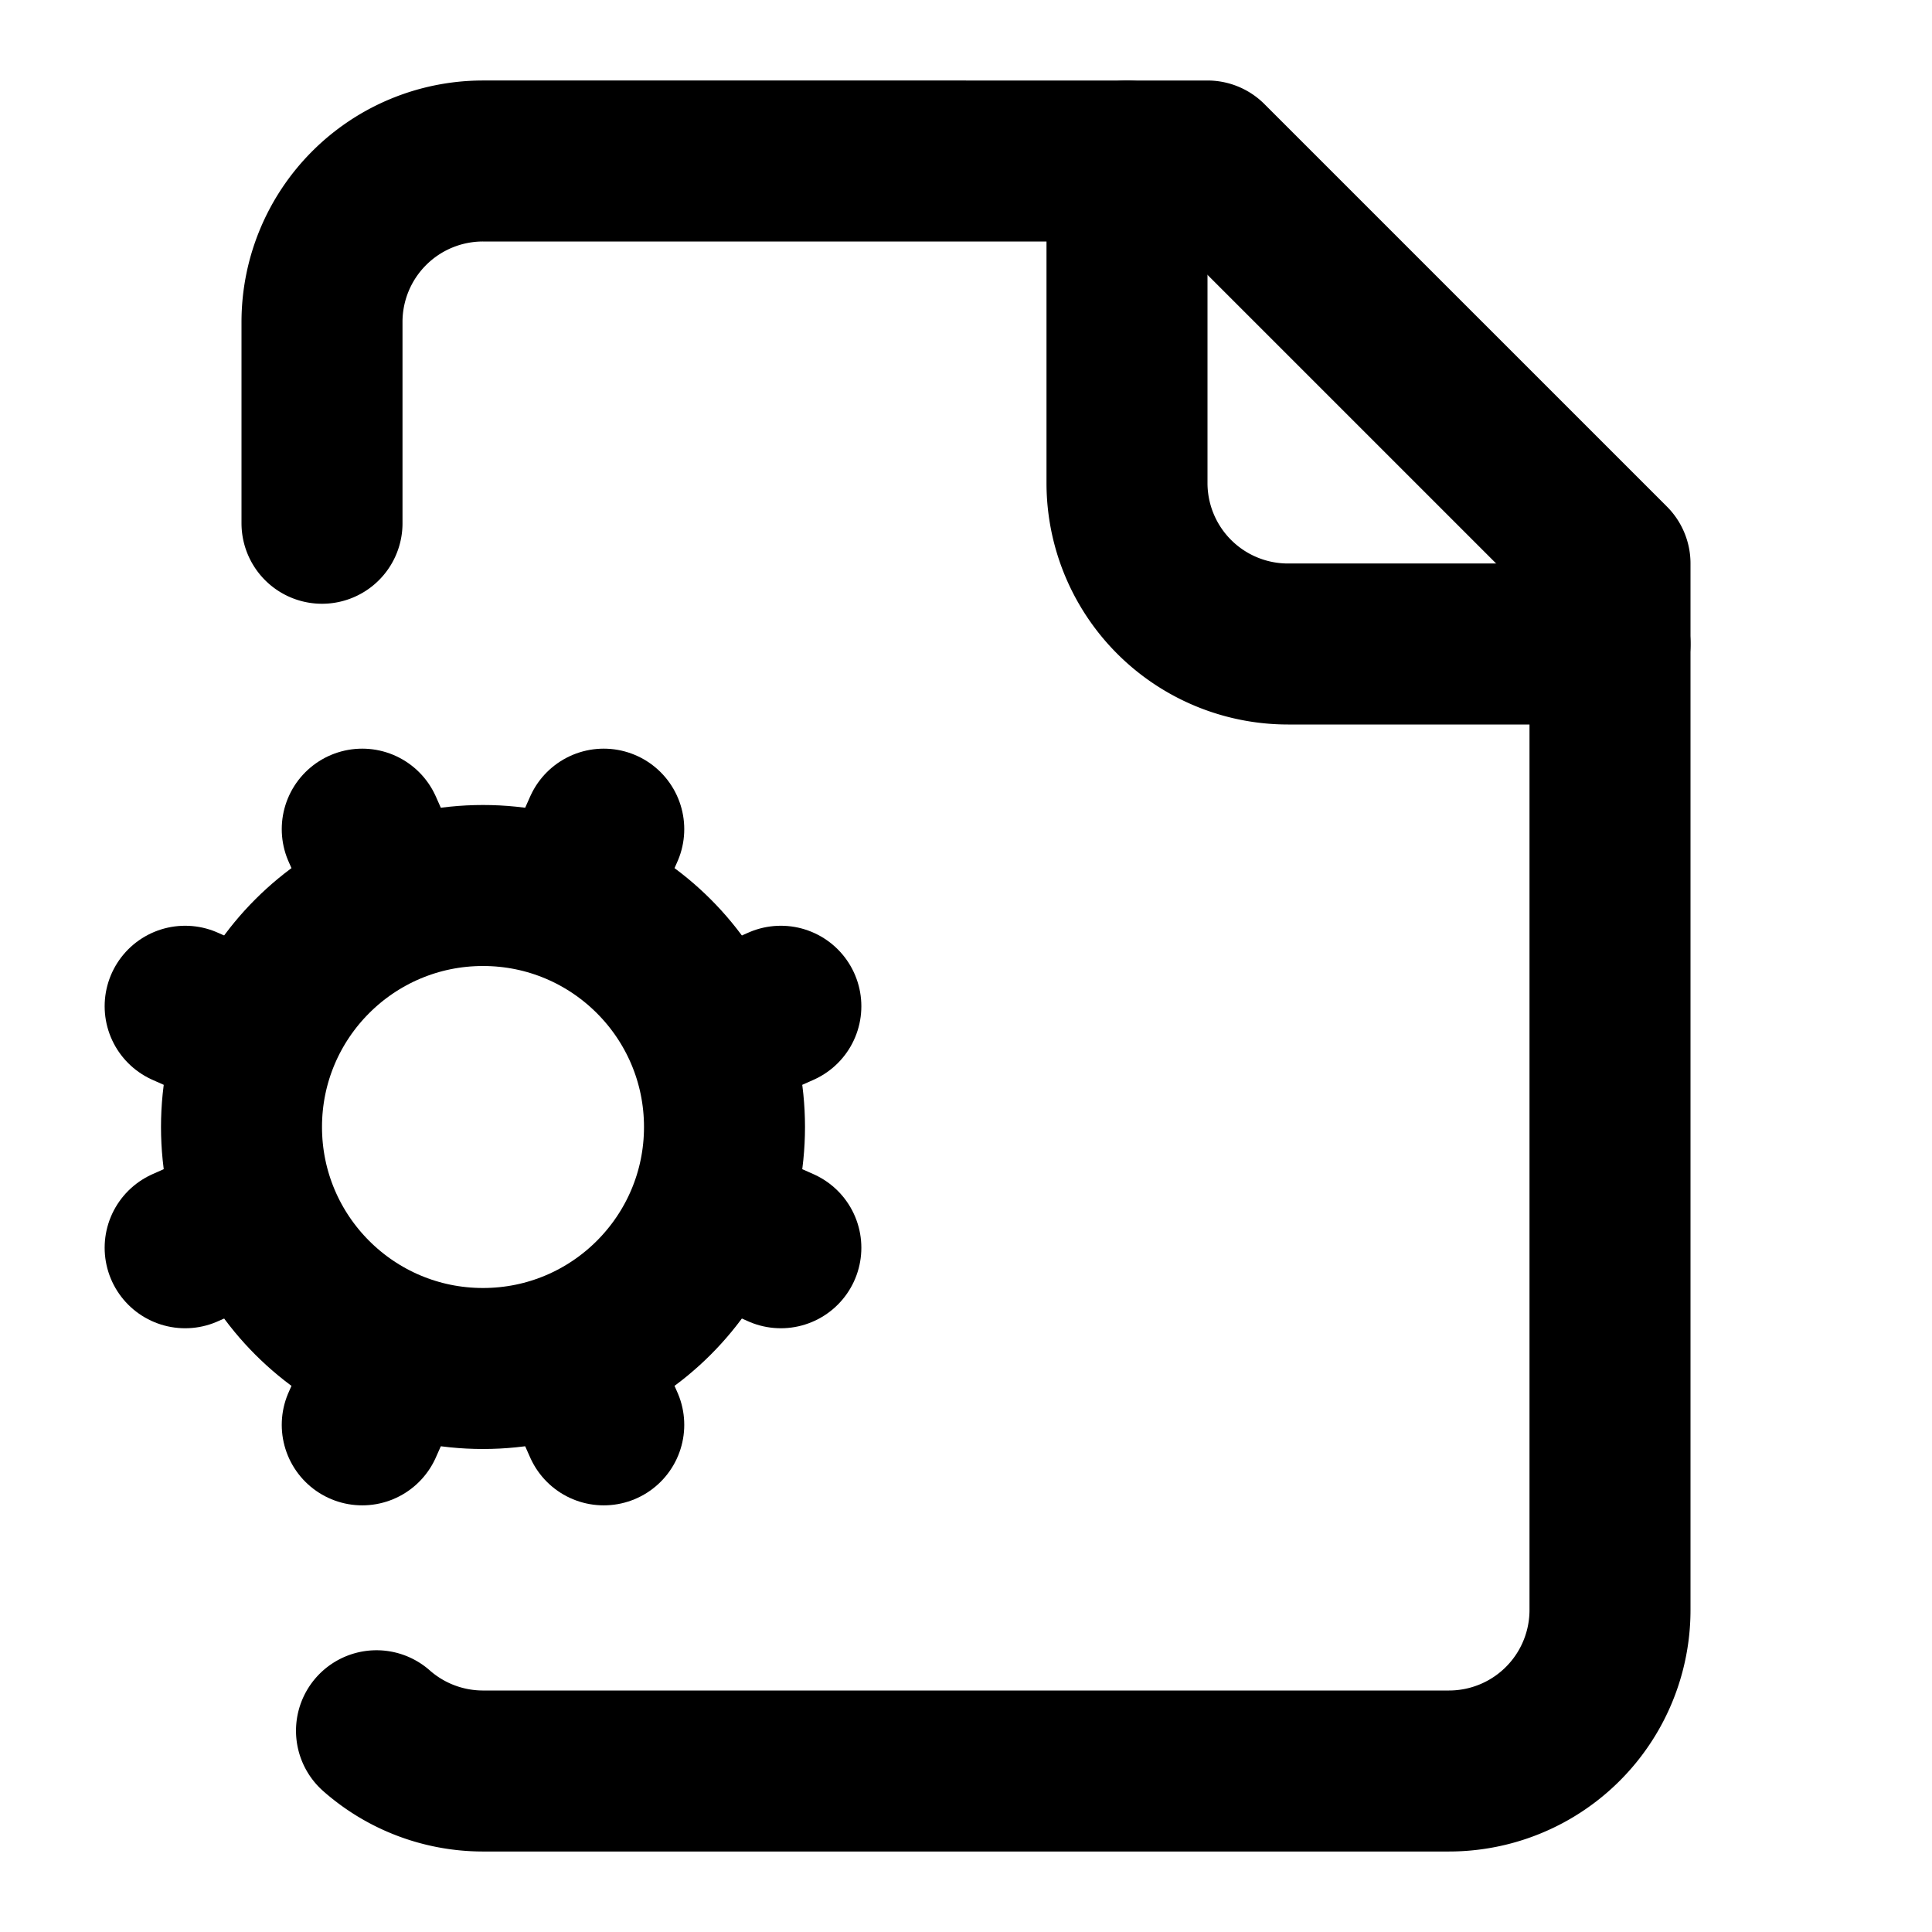
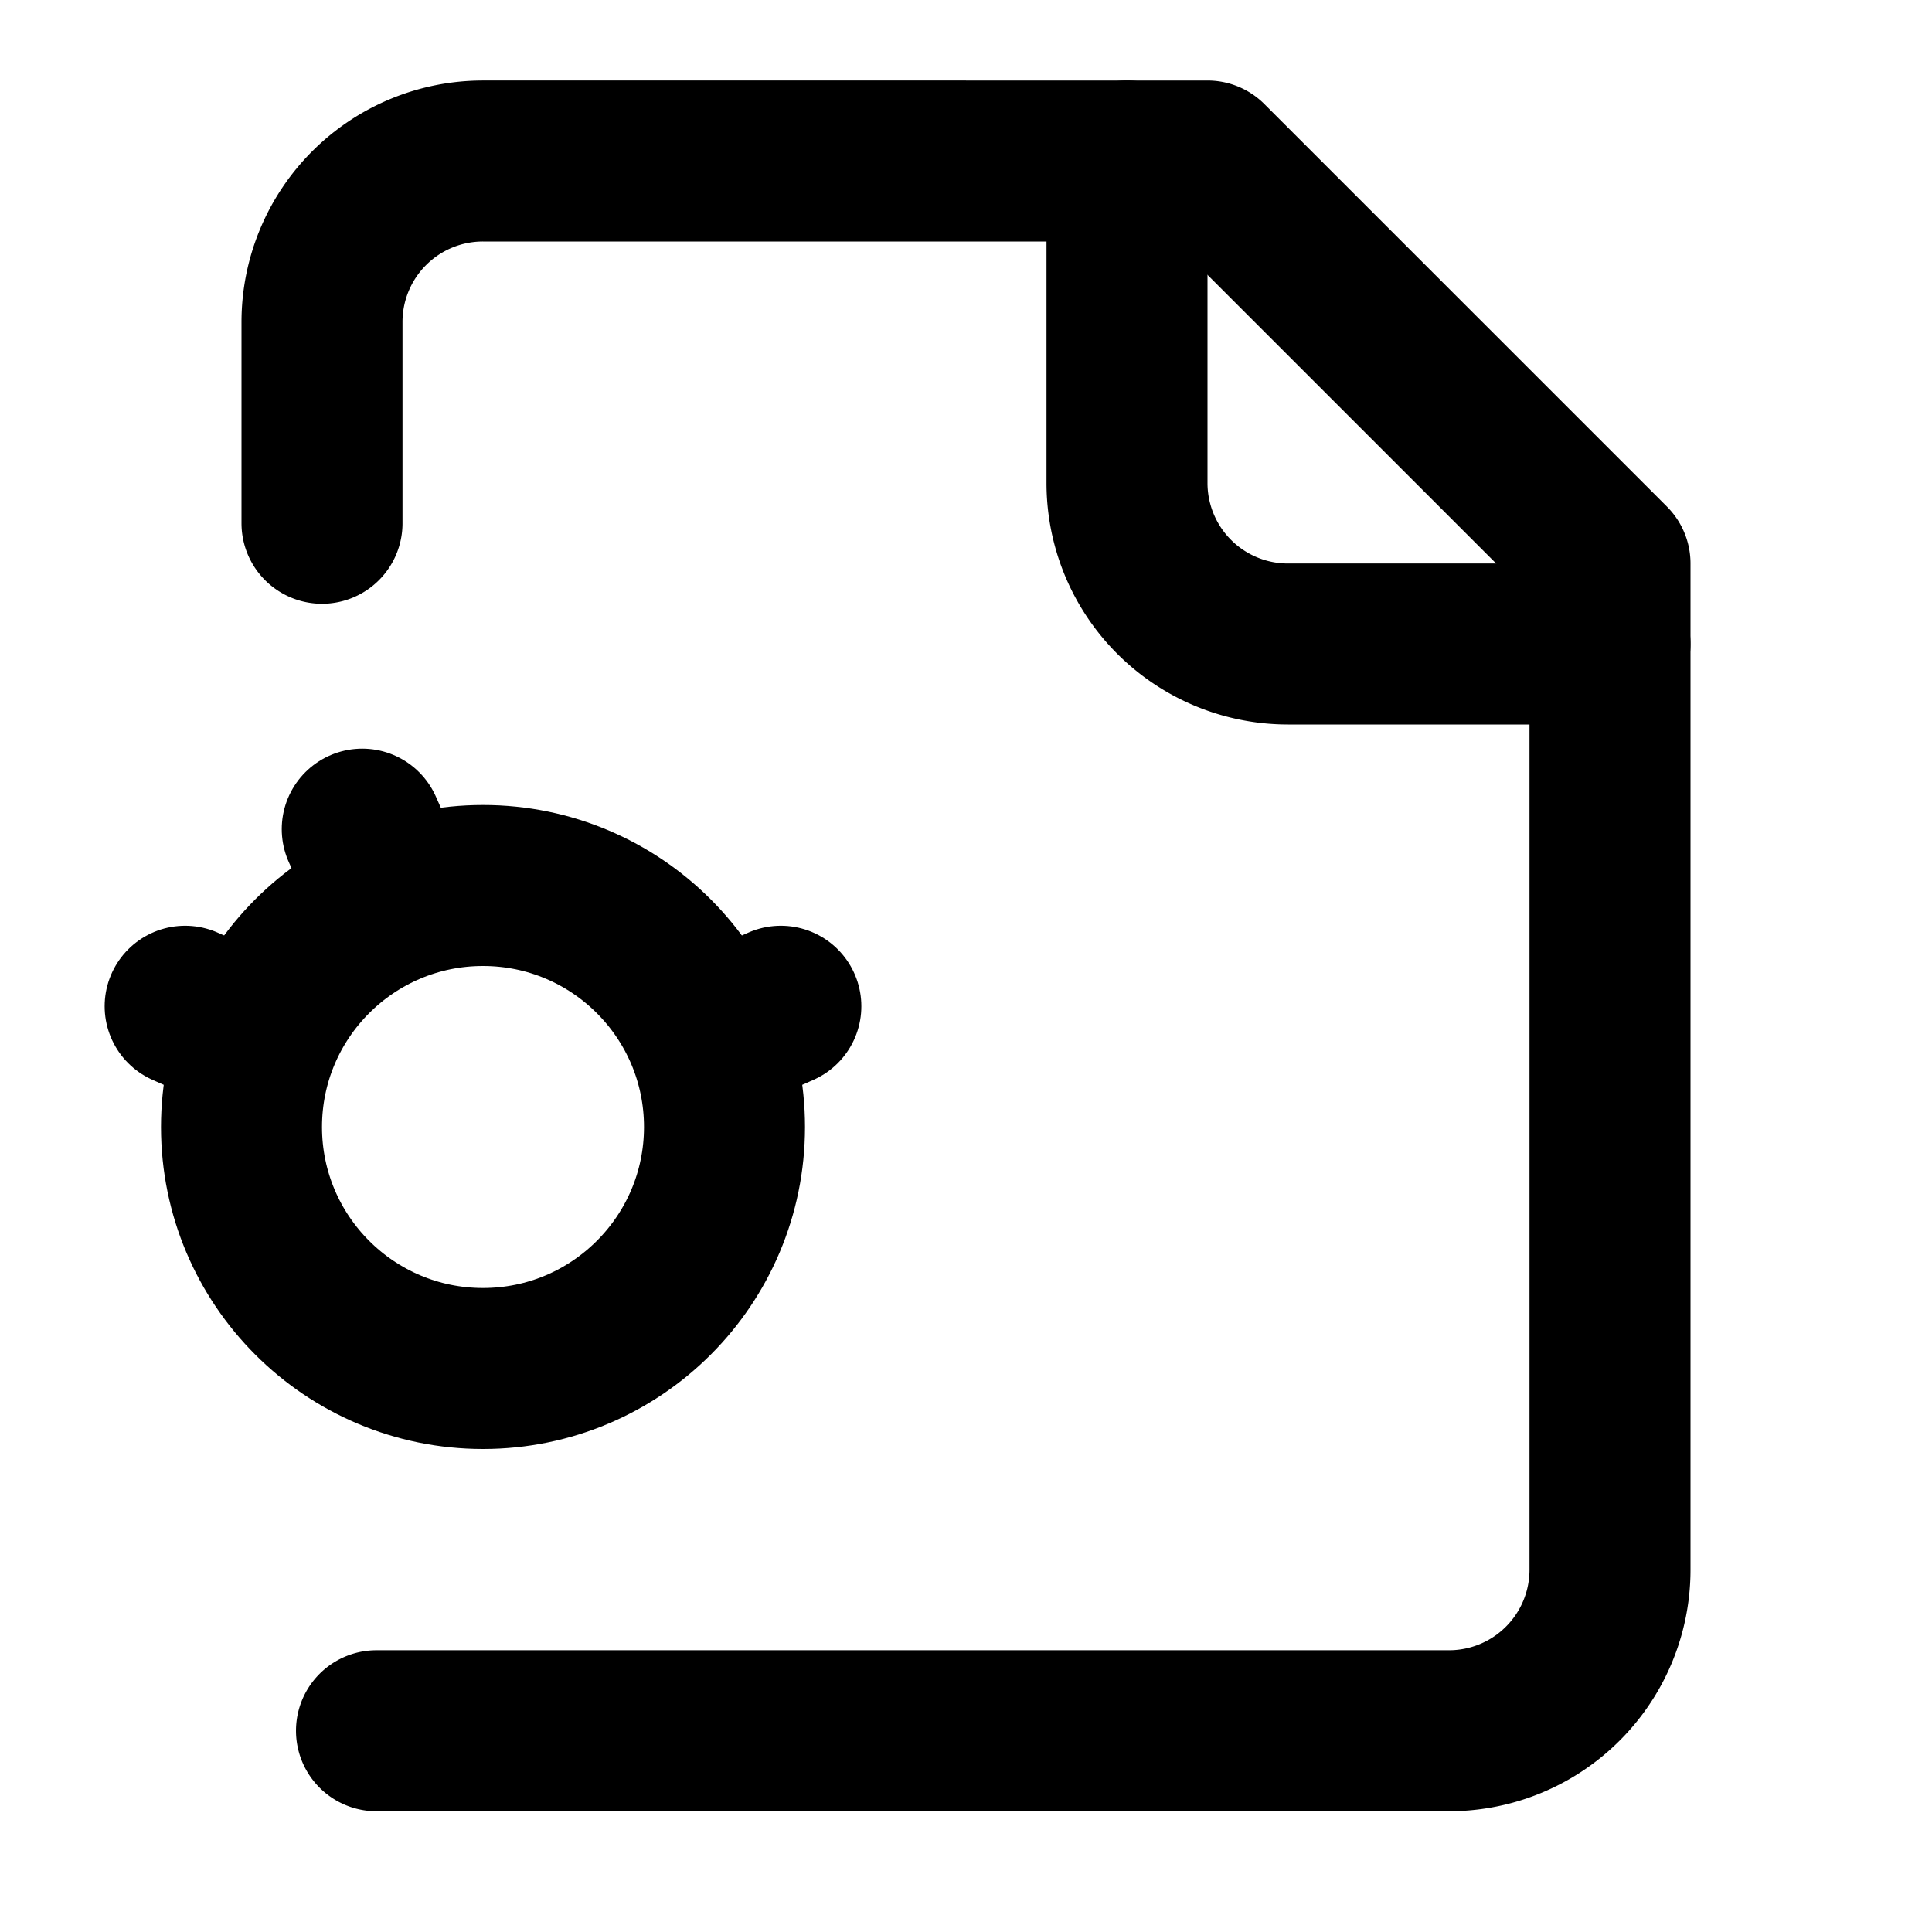
<svg xmlns="http://www.w3.org/2000/svg" width="24" height="24" viewBox="0 0 24 24" fill="none" stroke="currentColor" stroke-width="2" stroke-linecap="round" stroke-linejoin="round" class="lucide lucide-file-cog">
  <path d="M14 2v4a2 2 0 0 0 2 2h4" />
  <path d="m3.2 12.9-.9-.4" />
-   <path d="m3.2 15.1-.9.4" />
-   <path d="M4.677 21.5a2 2 0 0 0 1.313.5H18a2 2 0 0 0 2-2V7l-5-5H6a2 2 0 0 0-2 2v2.5" />
+   <path d="M4.677 21.5H18a2 2 0 0 0 2-2V7l-5-5H6a2 2 0 0 0-2 2v2.5" />
  <path d="m4.9 11.2-.4-.9" />
-   <path d="m4.9 16.8-.4.9" />
-   <path d="m7.5 10.3-.4.9" />
-   <path d="m7.5 17.7-.4-.9" />
  <path d="m9.7 12.5-.9.4" />
-   <path d="m9.7 15.5-.9-.4" />
  <circle cx="6" cy="14" r="3" />
</svg>